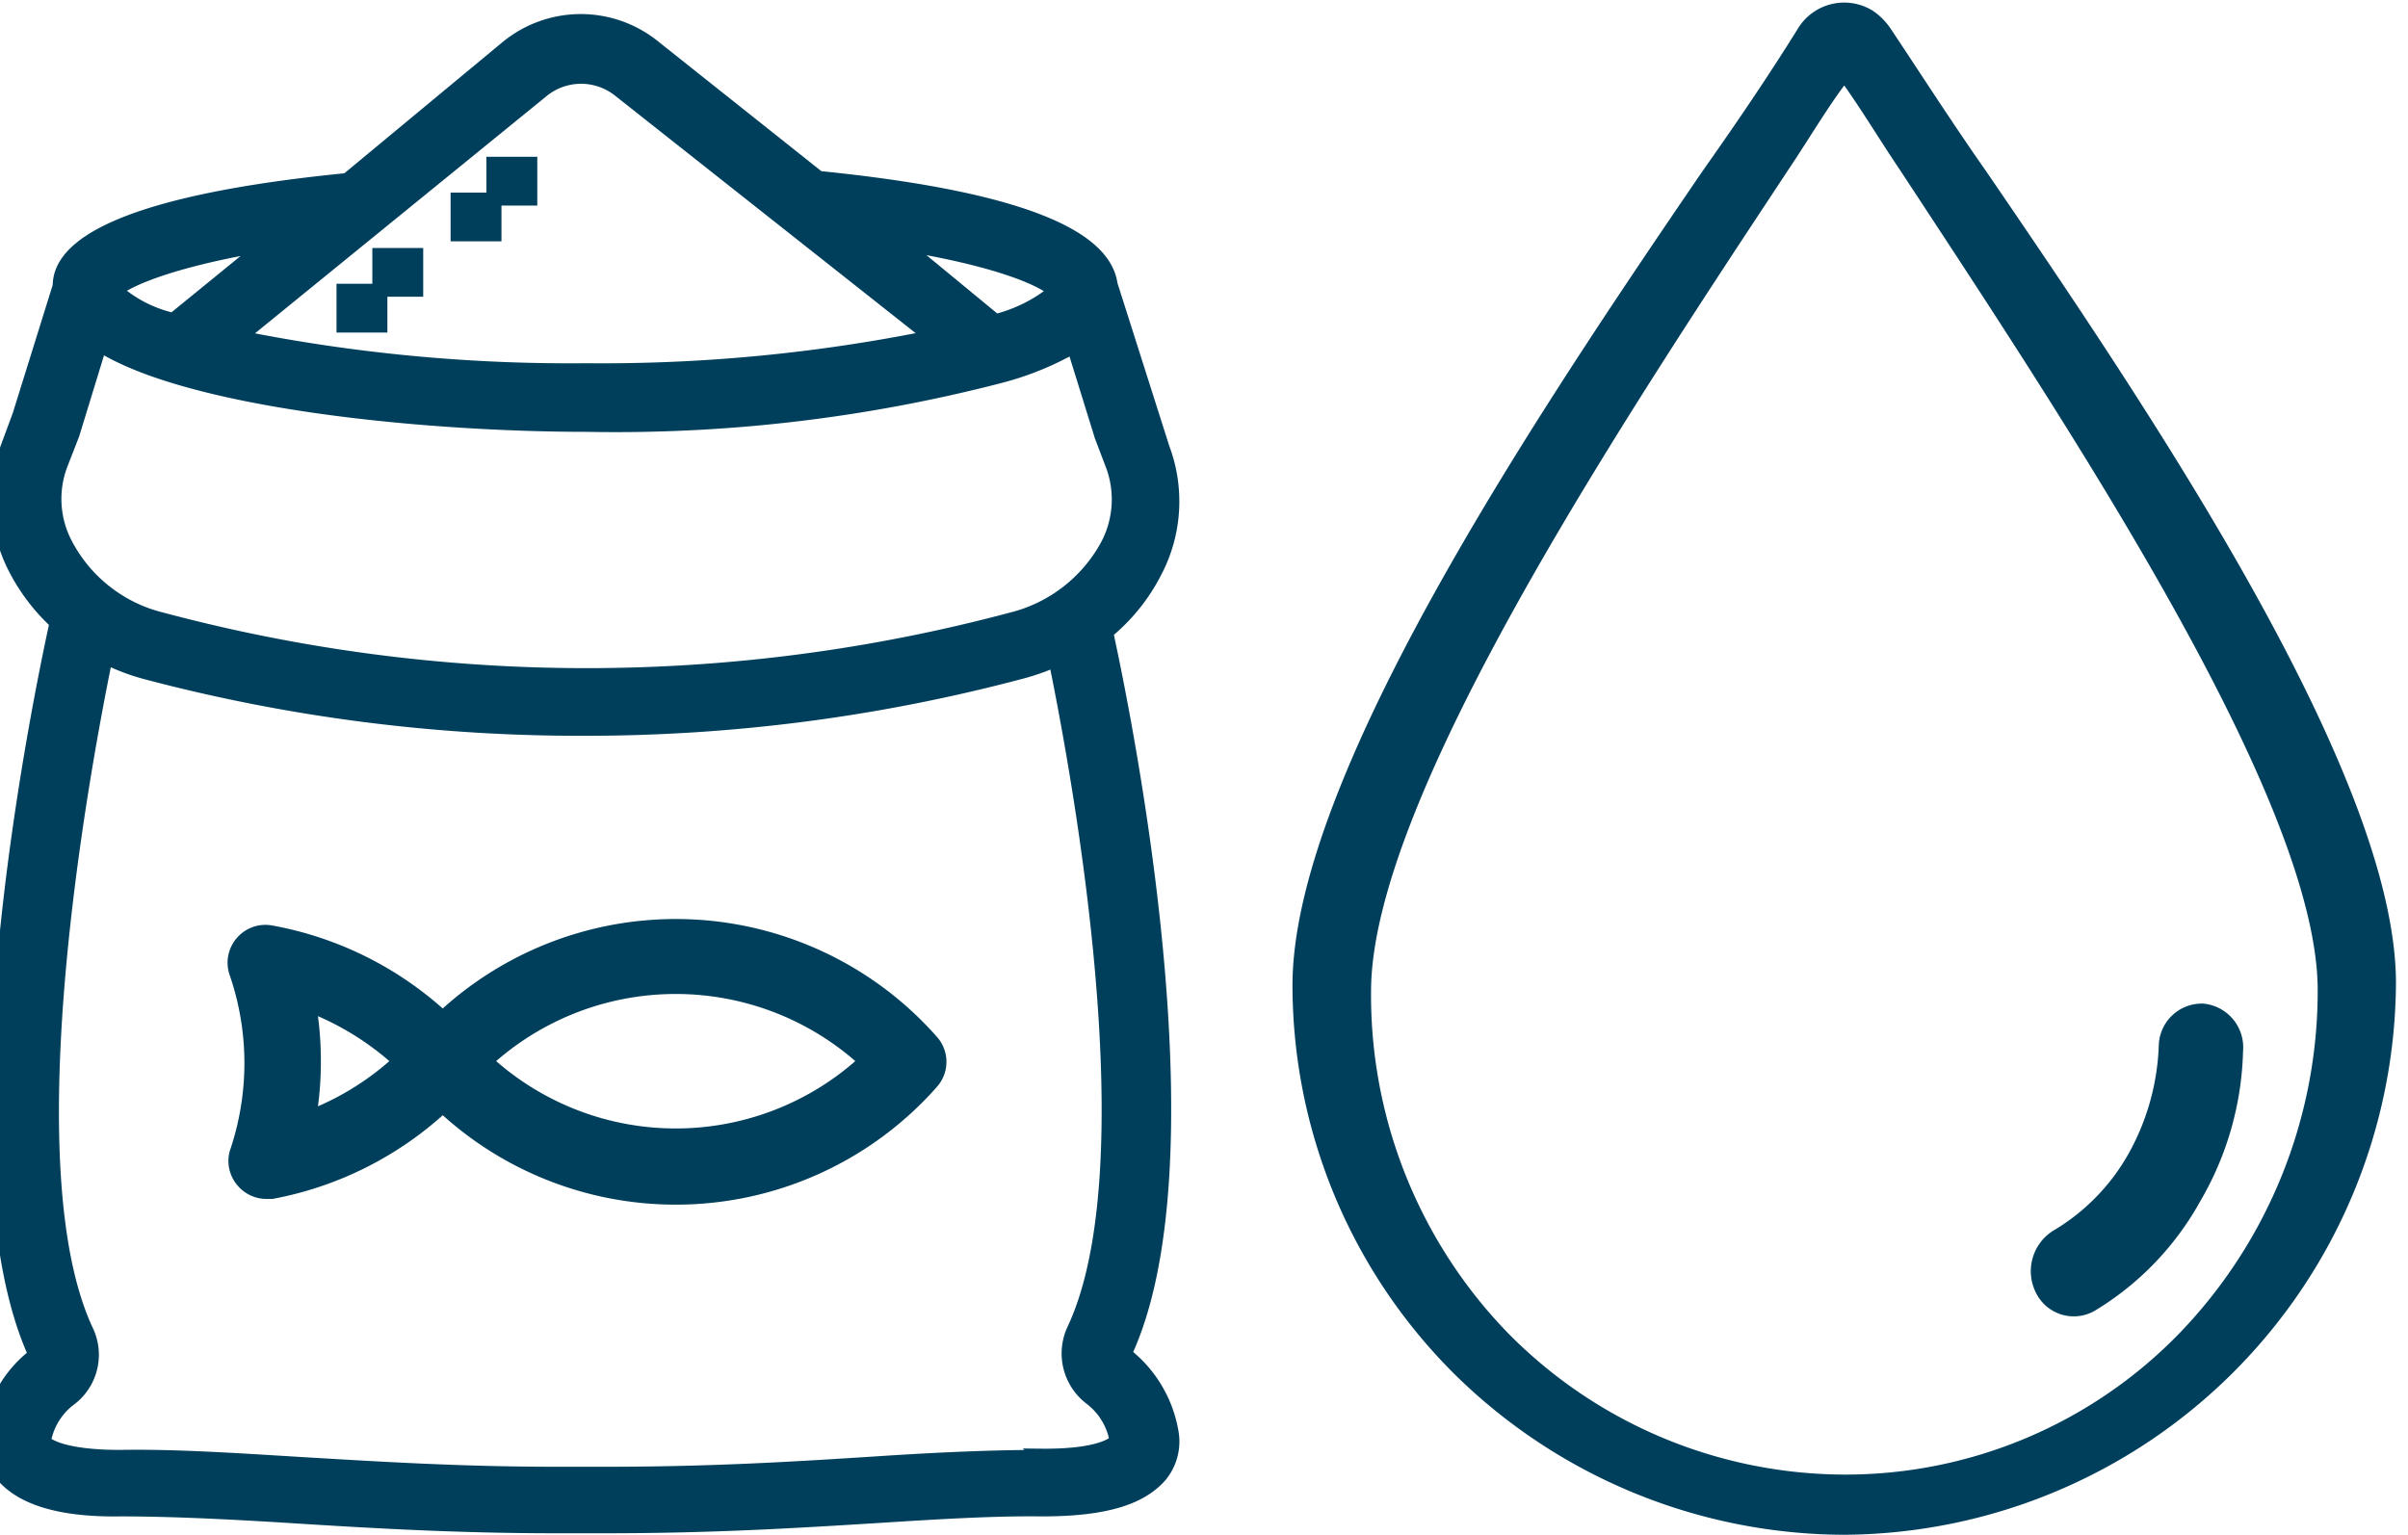
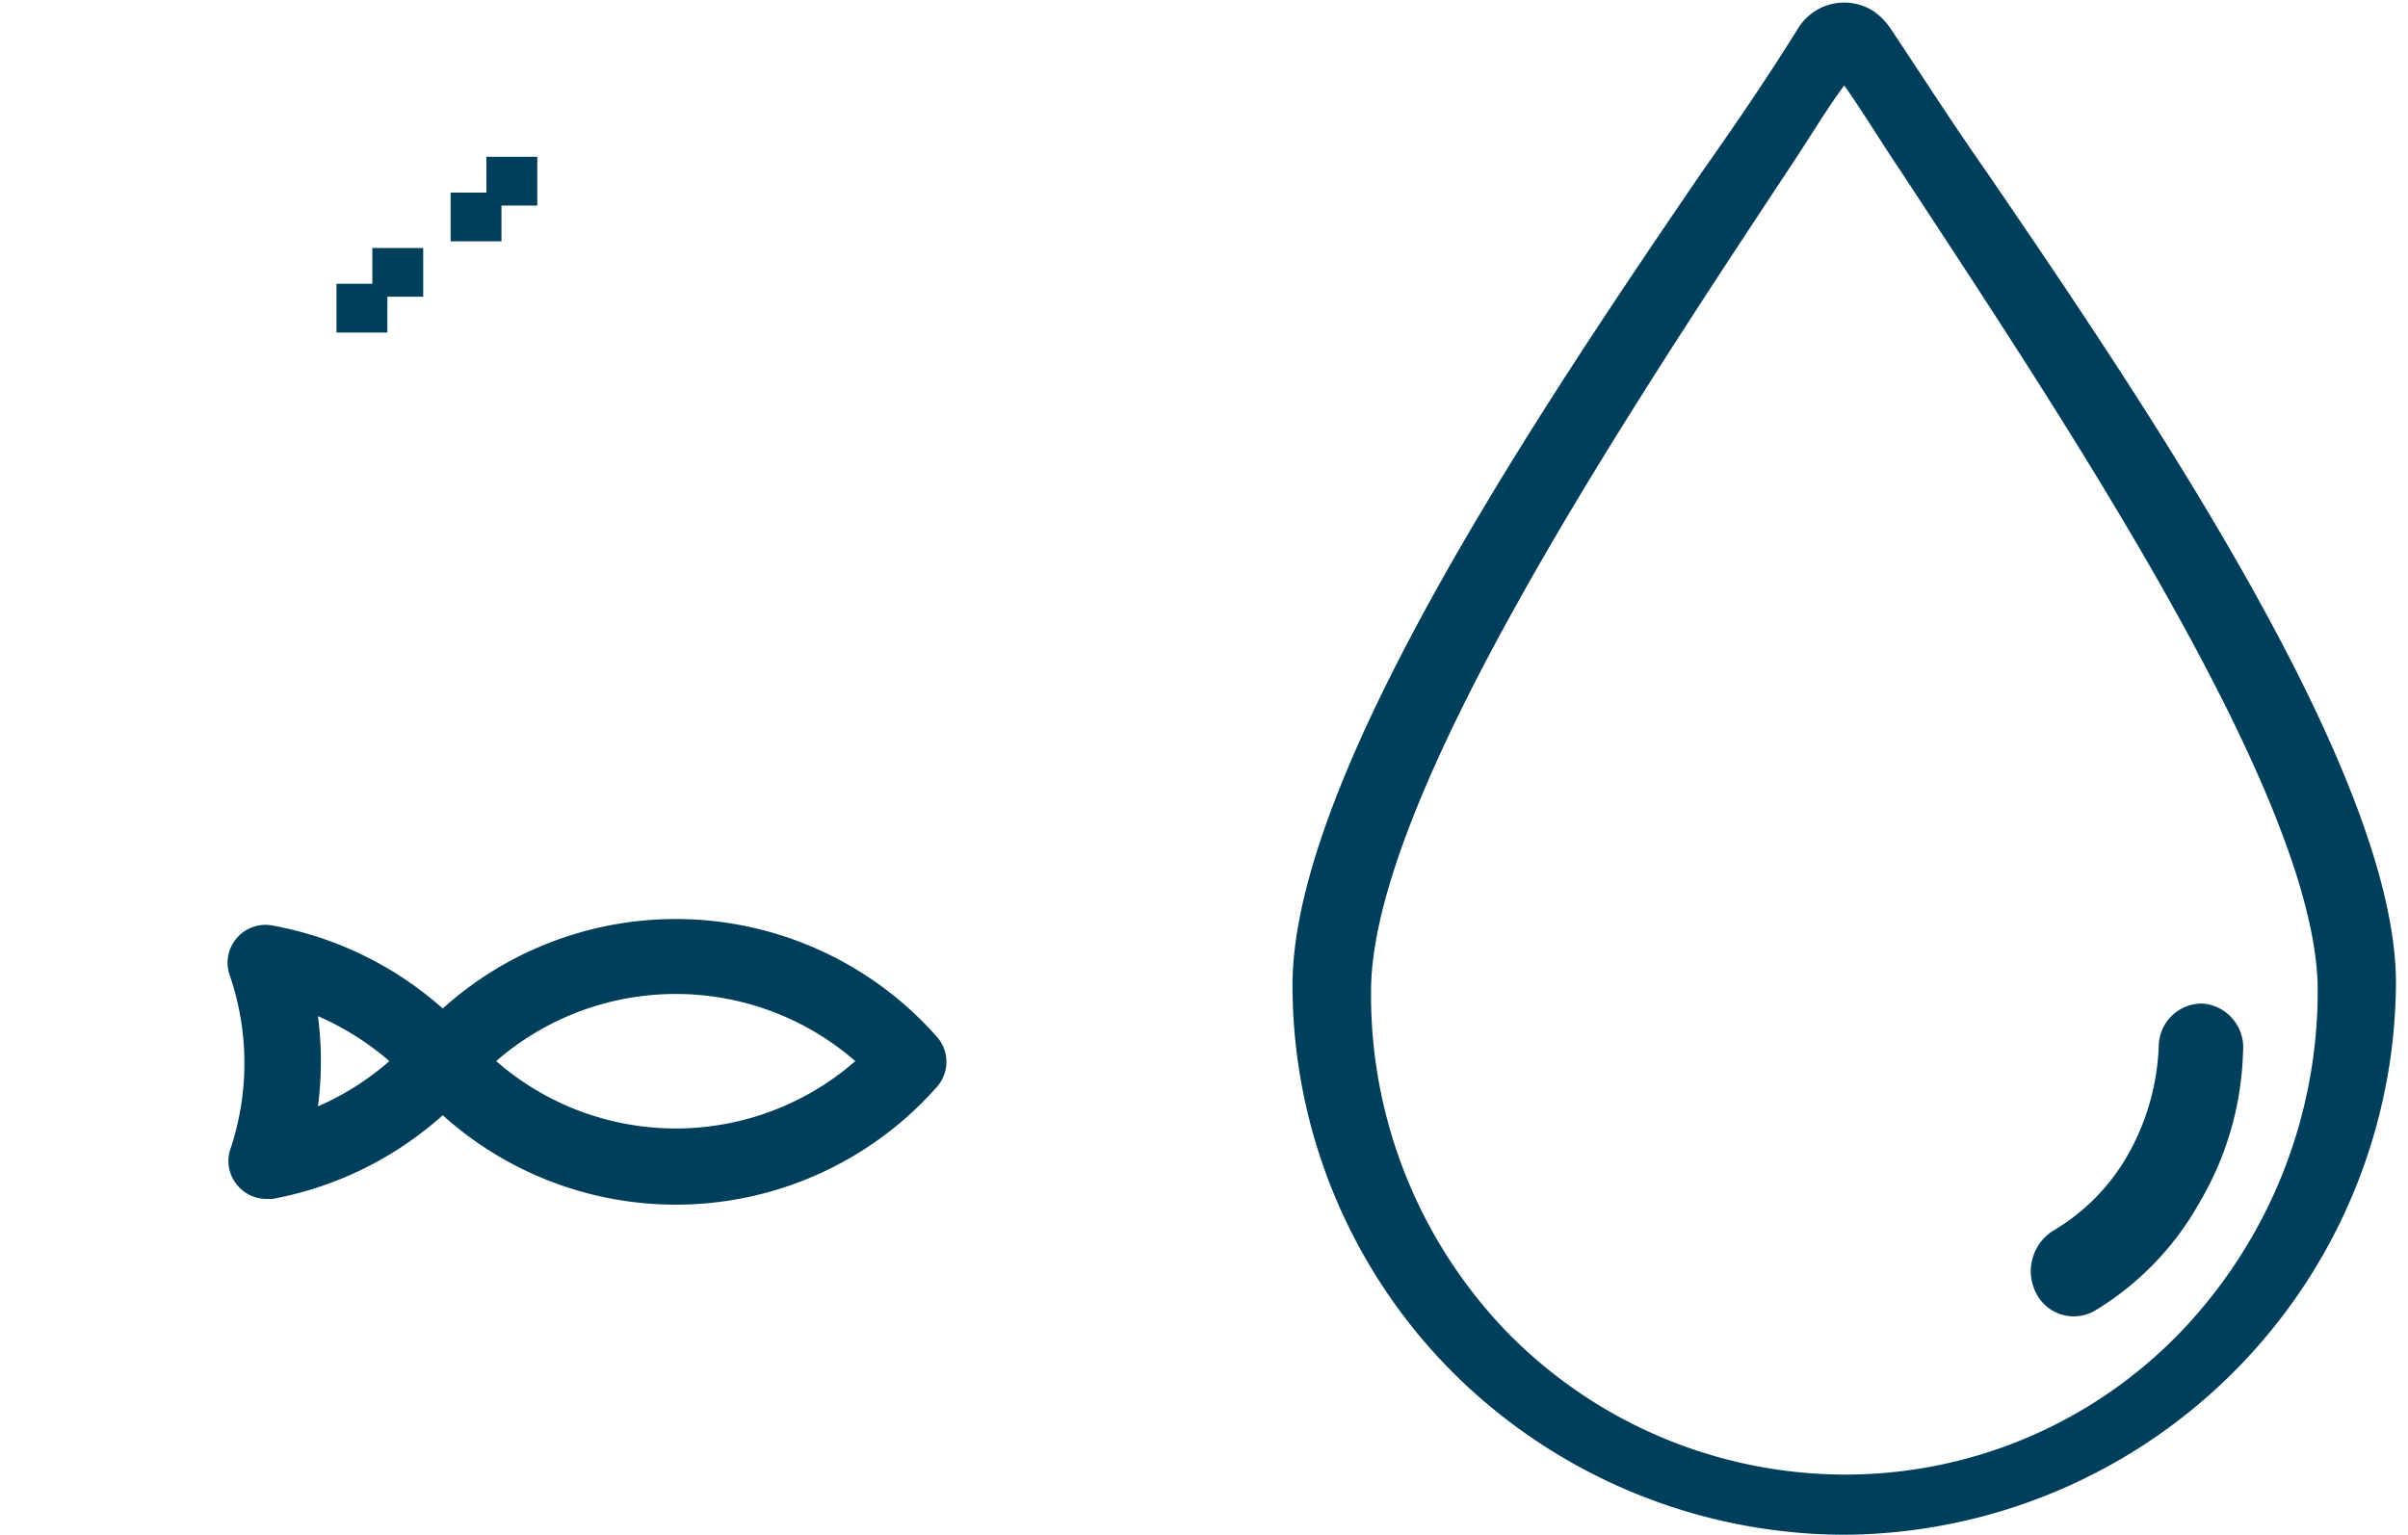
<svg xmlns="http://www.w3.org/2000/svg" viewBox="0 0 80 51">
  <defs>
    <style>.cls-1,.cls-2{fill:#003f5c}.cls-1{stroke:#003f5c;stroke-miterlimit:10;stroke-width:.5px}</style>
  </defs>
  <g id="texto">
-     <path class="cls-1" d="M38.92 47.69A4.14 4.14 0 0 0 37.34 45c2.9-6.16.24-20.09-.61-24a6.24 6.24 0 0 0 1.62-2 5 5 0 0 0 .26-4.1l-1.73-5.44c-.23-1.72-3.48-2.91-9.69-3.53l-5.47-4.35a3.84 3.84 0 0 0-4.85 0L11.54 6C2.61 6.88 2 8.73 2 9.51l-1.34 4.3-.37 1a5 5 0 0 0 .26 4.12 6.45 6.45 0 0 0 1.35 1.75c-.66 3-3.67 17.88-.7 24.35a3.89 3.89 0 0 0-1.52 2.59A1.76 1.76 0 0 0 .09 49c.67.8 2 1.17 3.92 1.14 1.65 0 3.56.09 5.77.23 2.54.16 5.42.33 8.65.33h1.73c3.55 0 6.42-.18 9-.34 2.06-.13 3.85-.24 5.45-.22 2 0 3.25-.34 3.93-1.13a1.76 1.76 0 0 0 .38-1.32zm-3.85-38a5.06 5.06 0 0 1-2 1l-3.18-2.62c3.47.56 4.86 1.26 5.18 1.59zM18 3a2.06 2.06 0 0 1 2.61 0L31 11.21a54.85 54.85 0 0 1-11.52 1.11 55.69 55.69 0 0 1-11.58-1.1zM8.9 8.09l-3.14 2.56a4.35 4.35 0 0 1-1.95-1c.26-.27 1.6-.98 5.09-1.56zM2 15.43l.39-1 .92-3c3 1.91 10.85 2.67 16.18 2.67a50.87 50.87 0 0 0 13.74-1.62 10 10 0 0 0 2.45-1l.93 3 .38 1a3.28 3.28 0 0 1-.19 2.66 5 5 0 0 1-3.19 2.46 54.74 54.74 0 0 1-28.24 0 4.94 4.94 0 0 1-3.18-2.46A3.25 3.25 0 0 1 2 15.43zm32.63 33c-1.68 0-3.49.08-5.59.22-2.5.16-5.34.34-8.84.34h-1.77c-3.18 0-6-.18-8.54-.33-2.25-.14-4.19-.26-5.9-.23-1.9 0-2.47-.39-2.55-.53a2.25 2.25 0 0 1 .86-1.42 1.82 1.82 0 0 0 .56-2.24c-2.55-5.43-.19-18.39.64-22.43a7 7 0 0 0 1.37.52 56.28 56.28 0 0 0 14.58 1.87A56.23 56.23 0 0 0 34 22.29a7.26 7.26 0 0 0 1.08-.39c.85 4.15 3.15 16.92.61 22.3a1.85 1.85 0 0 0 .55 2.24 2.26 2.26 0 0 1 .87 1.42c-.04.14-.6.55-2.52.53z" />
    <path class="cls-1" d="M11.43 9.68h1.19v1.12h-1.19zm1.19-1.19h1.19v1.12h-1.19zm2.6-1.84h1.19v1.12h-1.19zm1.19-1.19h1.19v1.12h-1.19zM8.09 39.24a1 1 0 0 0 .76.35h.18a11.41 11.41 0 0 0 5.68-2.87 11.32 11.32 0 0 0 16.23-.77 1 1 0 0 0 0-1.33 11.32 11.32 0 0 0-16.23-.77A11.41 11.41 0 0 0 9 31a1 1 0 0 0-.94.33 1 1 0 0 0-.19 1 9.24 9.24 0 0 1 .5 3 9.3 9.3 0 0 1-.5 3 1 1 0 0 0 .22.91zm14.36-6.46a9.34 9.34 0 0 1 6.34 2.48 9.32 9.32 0 0 1-12.68 0 9.34 9.34 0 0 1 6.34-2.48zm-12.2.59a9.5 9.5 0 0 1 3.06 1.89 9.36 9.36 0 0 1-3.06 1.9 11 11 0 0 0 .16-1.9 11 11 0 0 0-.16-1.89z" />
    <path class="cls-2" d="M61.27 51A18.44 18.44 0 0 0 79.6 32.67c0-6.92-8.16-19-13.63-27C64.8 4 63.76 2.37 62.79.92a2.21 2.21 0 0 0-.55-.55 1.8 1.8 0 0 0-2.49.55c-.9 1.45-1.94 3-3.19 4.77-5.46 8-13.62 20.13-13.62 27.05a18.23 18.23 0 0 0 5.39 12.93A18.5 18.5 0 0 0 61.27 51zM59.42 5.63c.67-1 1.26-2 1.85-2.79.59.83 1.18 1.81 1.84 2.79C68.65 14.07 77 26.58 77 32.91a16.39 16.39 0 0 1-4.58 11.38A15.45 15.45 0 0 1 61.27 49a15.74 15.74 0 0 1-11.15-4.68 16.12 16.12 0 0 1-4.57-11.38c0-6.36 8.34-18.94 13.87-27.31z" />
    <path class="cls-2" d="M69.57 43.57a9.75 9.75 0 0 0 3.52-3.64 10.37 10.37 0 0 0 1.43-5 1.46 1.46 0 0 0-1.32-1.58 1.43 1.43 0 0 0-1.48 1.4 7.94 7.94 0 0 1-1 3.58 6.89 6.89 0 0 1-2.53 2.58 1.59 1.59 0 0 0-.55 2.05 1.4 1.4 0 0 0 1.93.61z" />
  </g>
</svg>